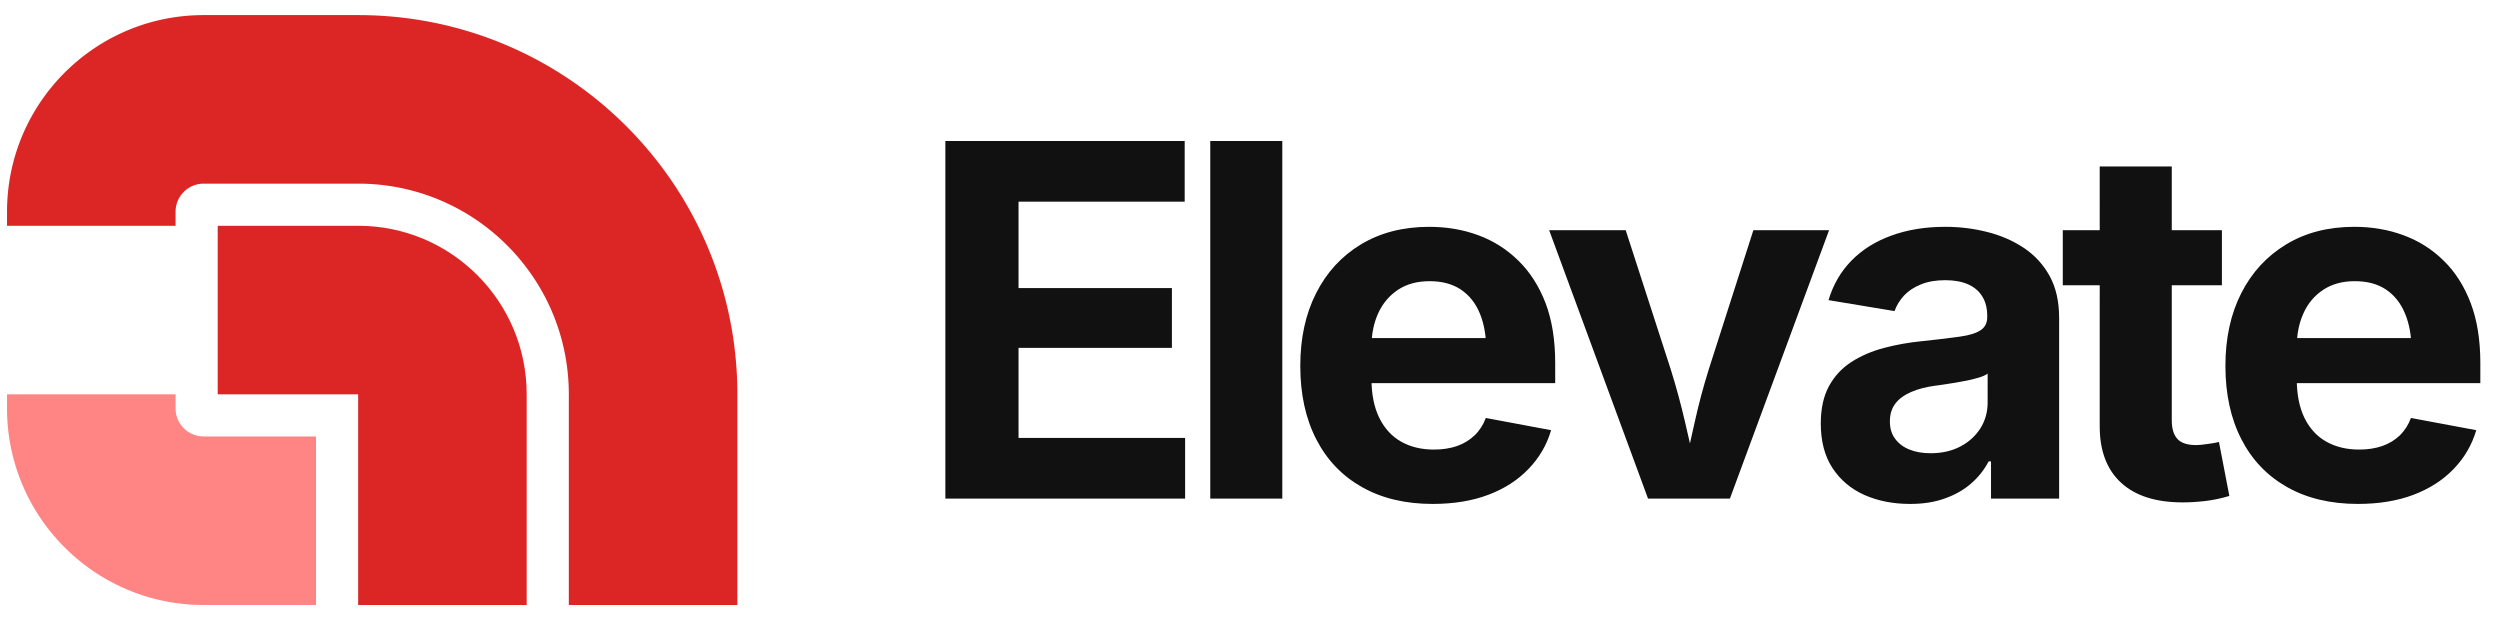
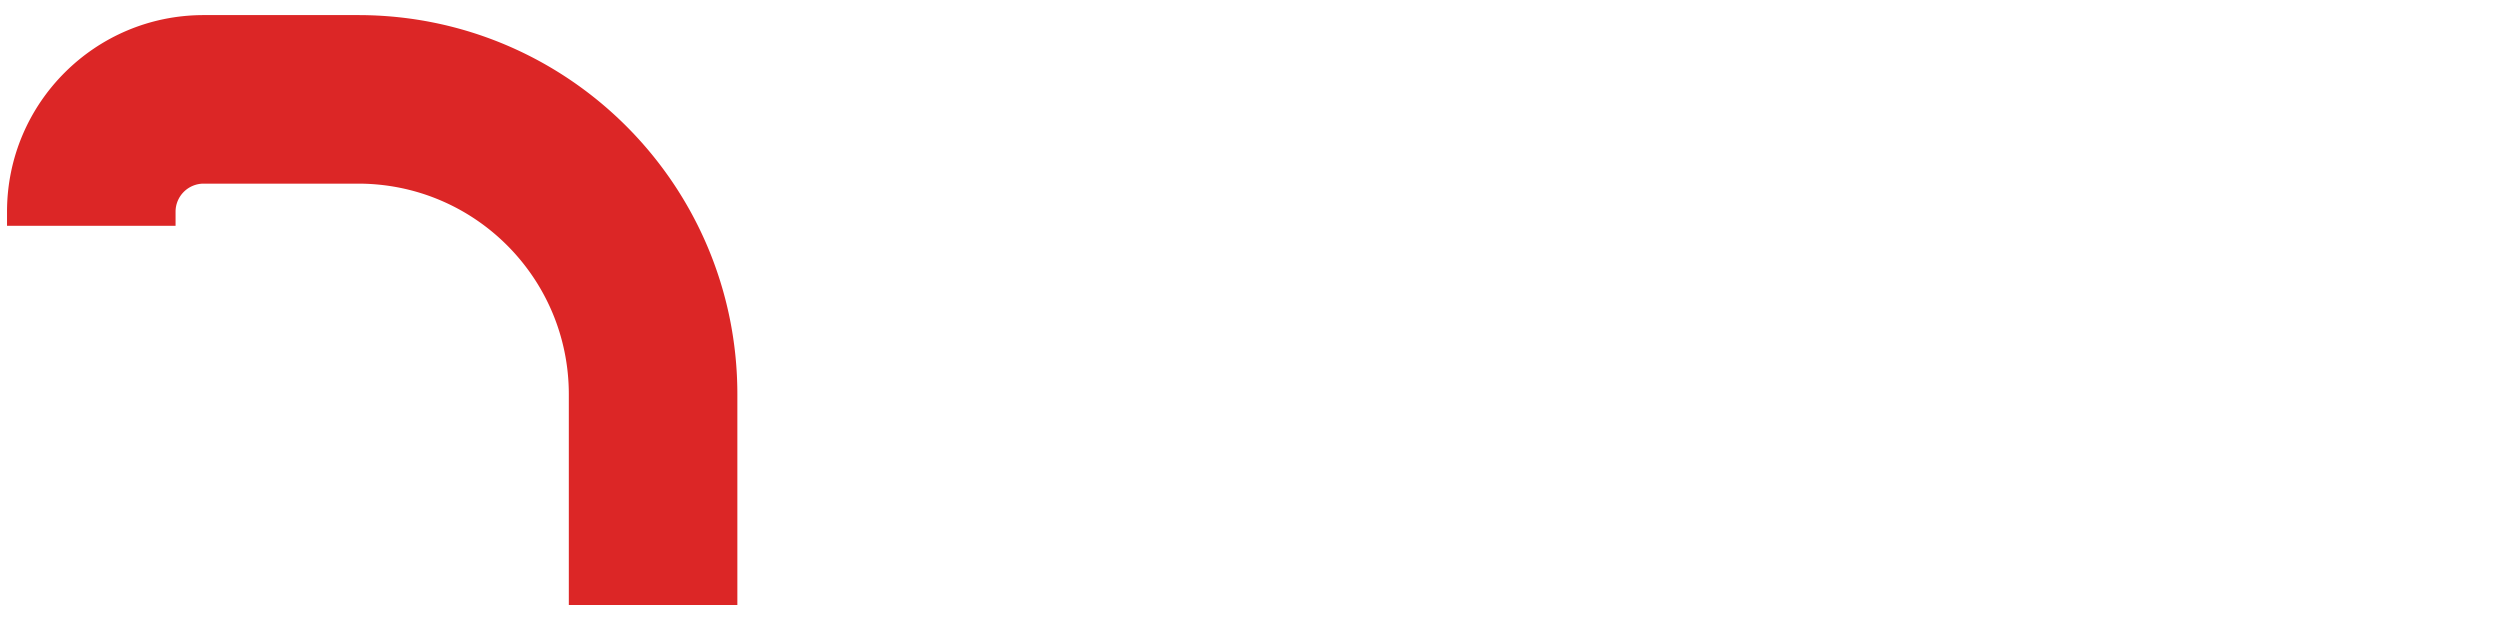
<svg xmlns="http://www.w3.org/2000/svg" data-logo="logo" viewBox="0 0 178 45">
  <g style="opacity:1">
-     <path fill="#DC2626" d="M37.5 28.075c0-6.627-5.373-12-12-12h-10v12h10v15h12v-15Z" />
-     <path fill="#FF8585" d="M.5 29.075c0 7.732 6.268 14 14 14h8v-12h-8a2 2 0 0 1-2-2v-1H.5v1Z" />
    <path fill="#DC2626" d="M25.5 1.075c14.912 0 27 12.088 27 27v15h-12v-15c0-8.284-6.716-15-15-15h-11a2 2 0 0 0-2 2v1H.5v-1c0-7.732 6.268-14 14-14h11Z" />
  </g>
-   <path fill="#111" d="M25.38 26H8.31V.54h17.04v4.32H13.52v6.15h10.92v4.26H13.52v6.41h11.86V26ZM27.17.54h5.13V26h-5.13V.54Zm15.84 25.84q-2.92 0-5.04-1.2t-3.25-3.4q-1.14-2.21-1.14-5.23 0-2.96 1.13-5.18 1.12-2.22 3.19-3.47t4.86-1.25q1.88 0 3.5.6t2.85 1.81q1.23 1.2 1.93 3.01.69 1.81.69 4.27v1.44H35.68v-3.21h13.54l-2.4.85q0-1.49-.45-2.59-.45-1.1-1.35-1.71-.9-.6-2.23-.6-1.32 0-2.25.61-.93.62-1.41 1.67-.48 1.05-.48 2.4v2.27q0 1.66.56 2.79.56 1.13 1.56 1.69.99.56 2.33.56.9 0 1.64-.25.73-.26 1.25-.76.53-.51.8-1.24l4.65.87q-.46 1.57-1.61 2.76-1.14 1.19-2.86 1.84-1.72.65-3.96.65ZM64.17 26h-5.83L51.3 6.89h5.45l3.21 9.92q.58 1.86 1.02 3.76.44 1.89.9 3.93h-1.1q.45-2.04.88-3.93.42-1.9 1-3.76l3.18-9.92h5.39L64.17 26Zm12.83.38q-1.81 0-3.26-.64-1.44-.65-2.27-1.92-.83-1.27-.83-3.17 0-1.59.59-2.67.59-1.07 1.61-1.72 1.02-.65 2.31-.99 1.29-.34 2.7-.48 1.66-.17 2.68-.32 1.02-.14 1.49-.46.47-.31.47-.93v-.09q0-.82-.35-1.38-.34-.56-1-.86-.67-.3-1.64-.3-1 0-1.73.3-.74.3-1.2.79-.46.5-.68 1.11l-4.7-.78q.5-1.66 1.64-2.82 1.15-1.17 2.85-1.78 1.7-.62 3.82-.62 1.55 0 3 .37 1.46.37 2.61 1.14 1.15.77 1.83 2 .67 1.23.67 2.97V26h-4.85v-2.65h-.17q-.46.89-1.23 1.56-.77.68-1.86 1.07-1.08.4-2.5.4Zm1.45-3.61q1.22 0 2.13-.48.91-.48 1.43-1.3.51-.82.51-1.83V17.1q-.22.17-.68.3-.46.14-1.03.24-.56.11-1.11.19-.55.09-.97.14-.94.13-1.66.44t-1.11.81q-.4.51-.4 1.29 0 .74.38 1.24.38.51 1.02.76.64.26 1.49.26Zm9.42-15.88H99.2v3.92H87.87V6.89Zm2.63 13.97V2.35h5.13v18.06q0 .91.4 1.34.4.44 1.34.44.29 0 .82-.08.53-.07.8-.14l.74 3.84q-.86.26-1.7.36-.85.1-1.62.1-2.87 0-4.39-1.4-1.52-1.4-1.52-4.01Zm18.39 5.52q-2.93 0-5.05-1.2-2.12-1.2-3.25-3.4-1.14-2.21-1.14-5.23 0-2.96 1.13-5.18 1.13-2.22 3.2-3.47 2.06-1.25 4.85-1.25 1.88 0 3.5.6 1.63.6 2.86 1.81 1.23 1.2 1.92 3.01.69 1.81.69 4.27v1.44h-16.05v-3.21h13.54l-2.39.85q0-1.49-.46-2.59-.45-1.1-1.35-1.71-.89-.6-2.23-.6-1.31 0-2.24.61-.94.62-1.41 1.67-.48 1.05-.48 2.4v2.27q0 1.66.55 2.79.56 1.13 1.56 1.69t2.33.56q.91 0 1.64-.25.74-.26 1.26-.76.52-.51.79-1.24l4.65.87q-.46 1.57-1.61 2.76-1.14 1.19-2.86 1.84-1.72.65-3.95.65Z" style="opacity:1" transform="translate(59 9.5)" />
</svg>